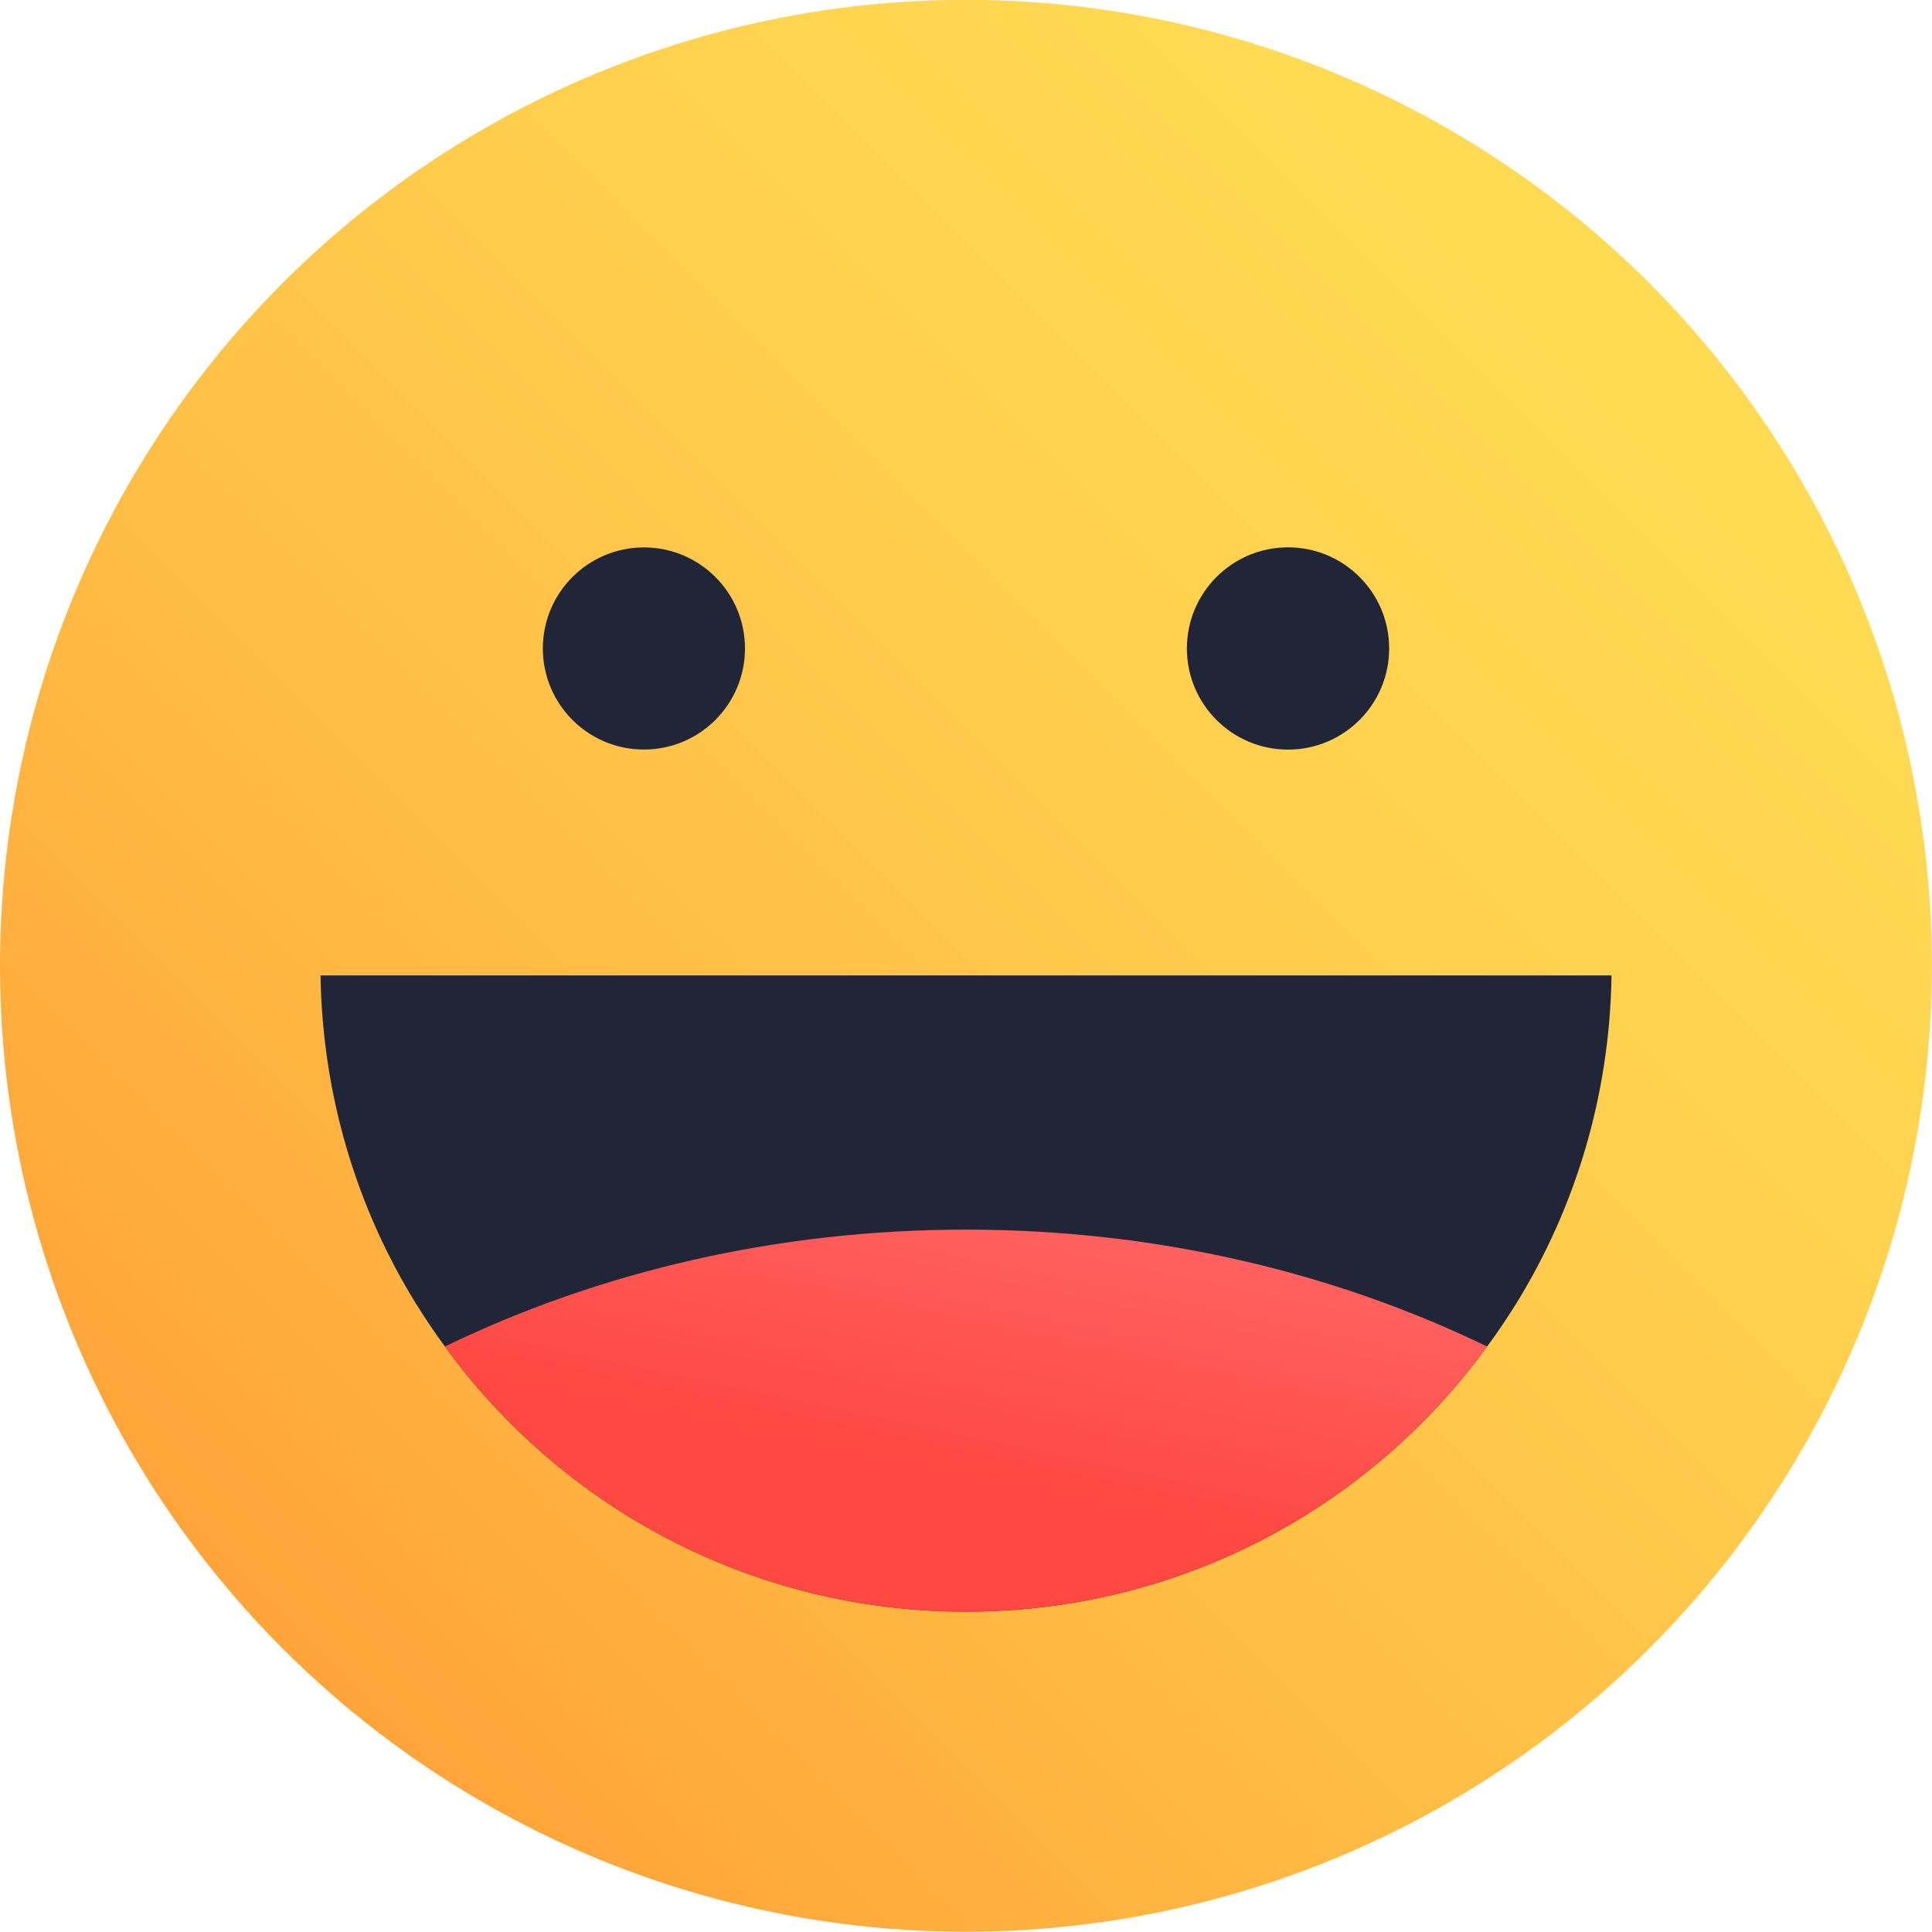
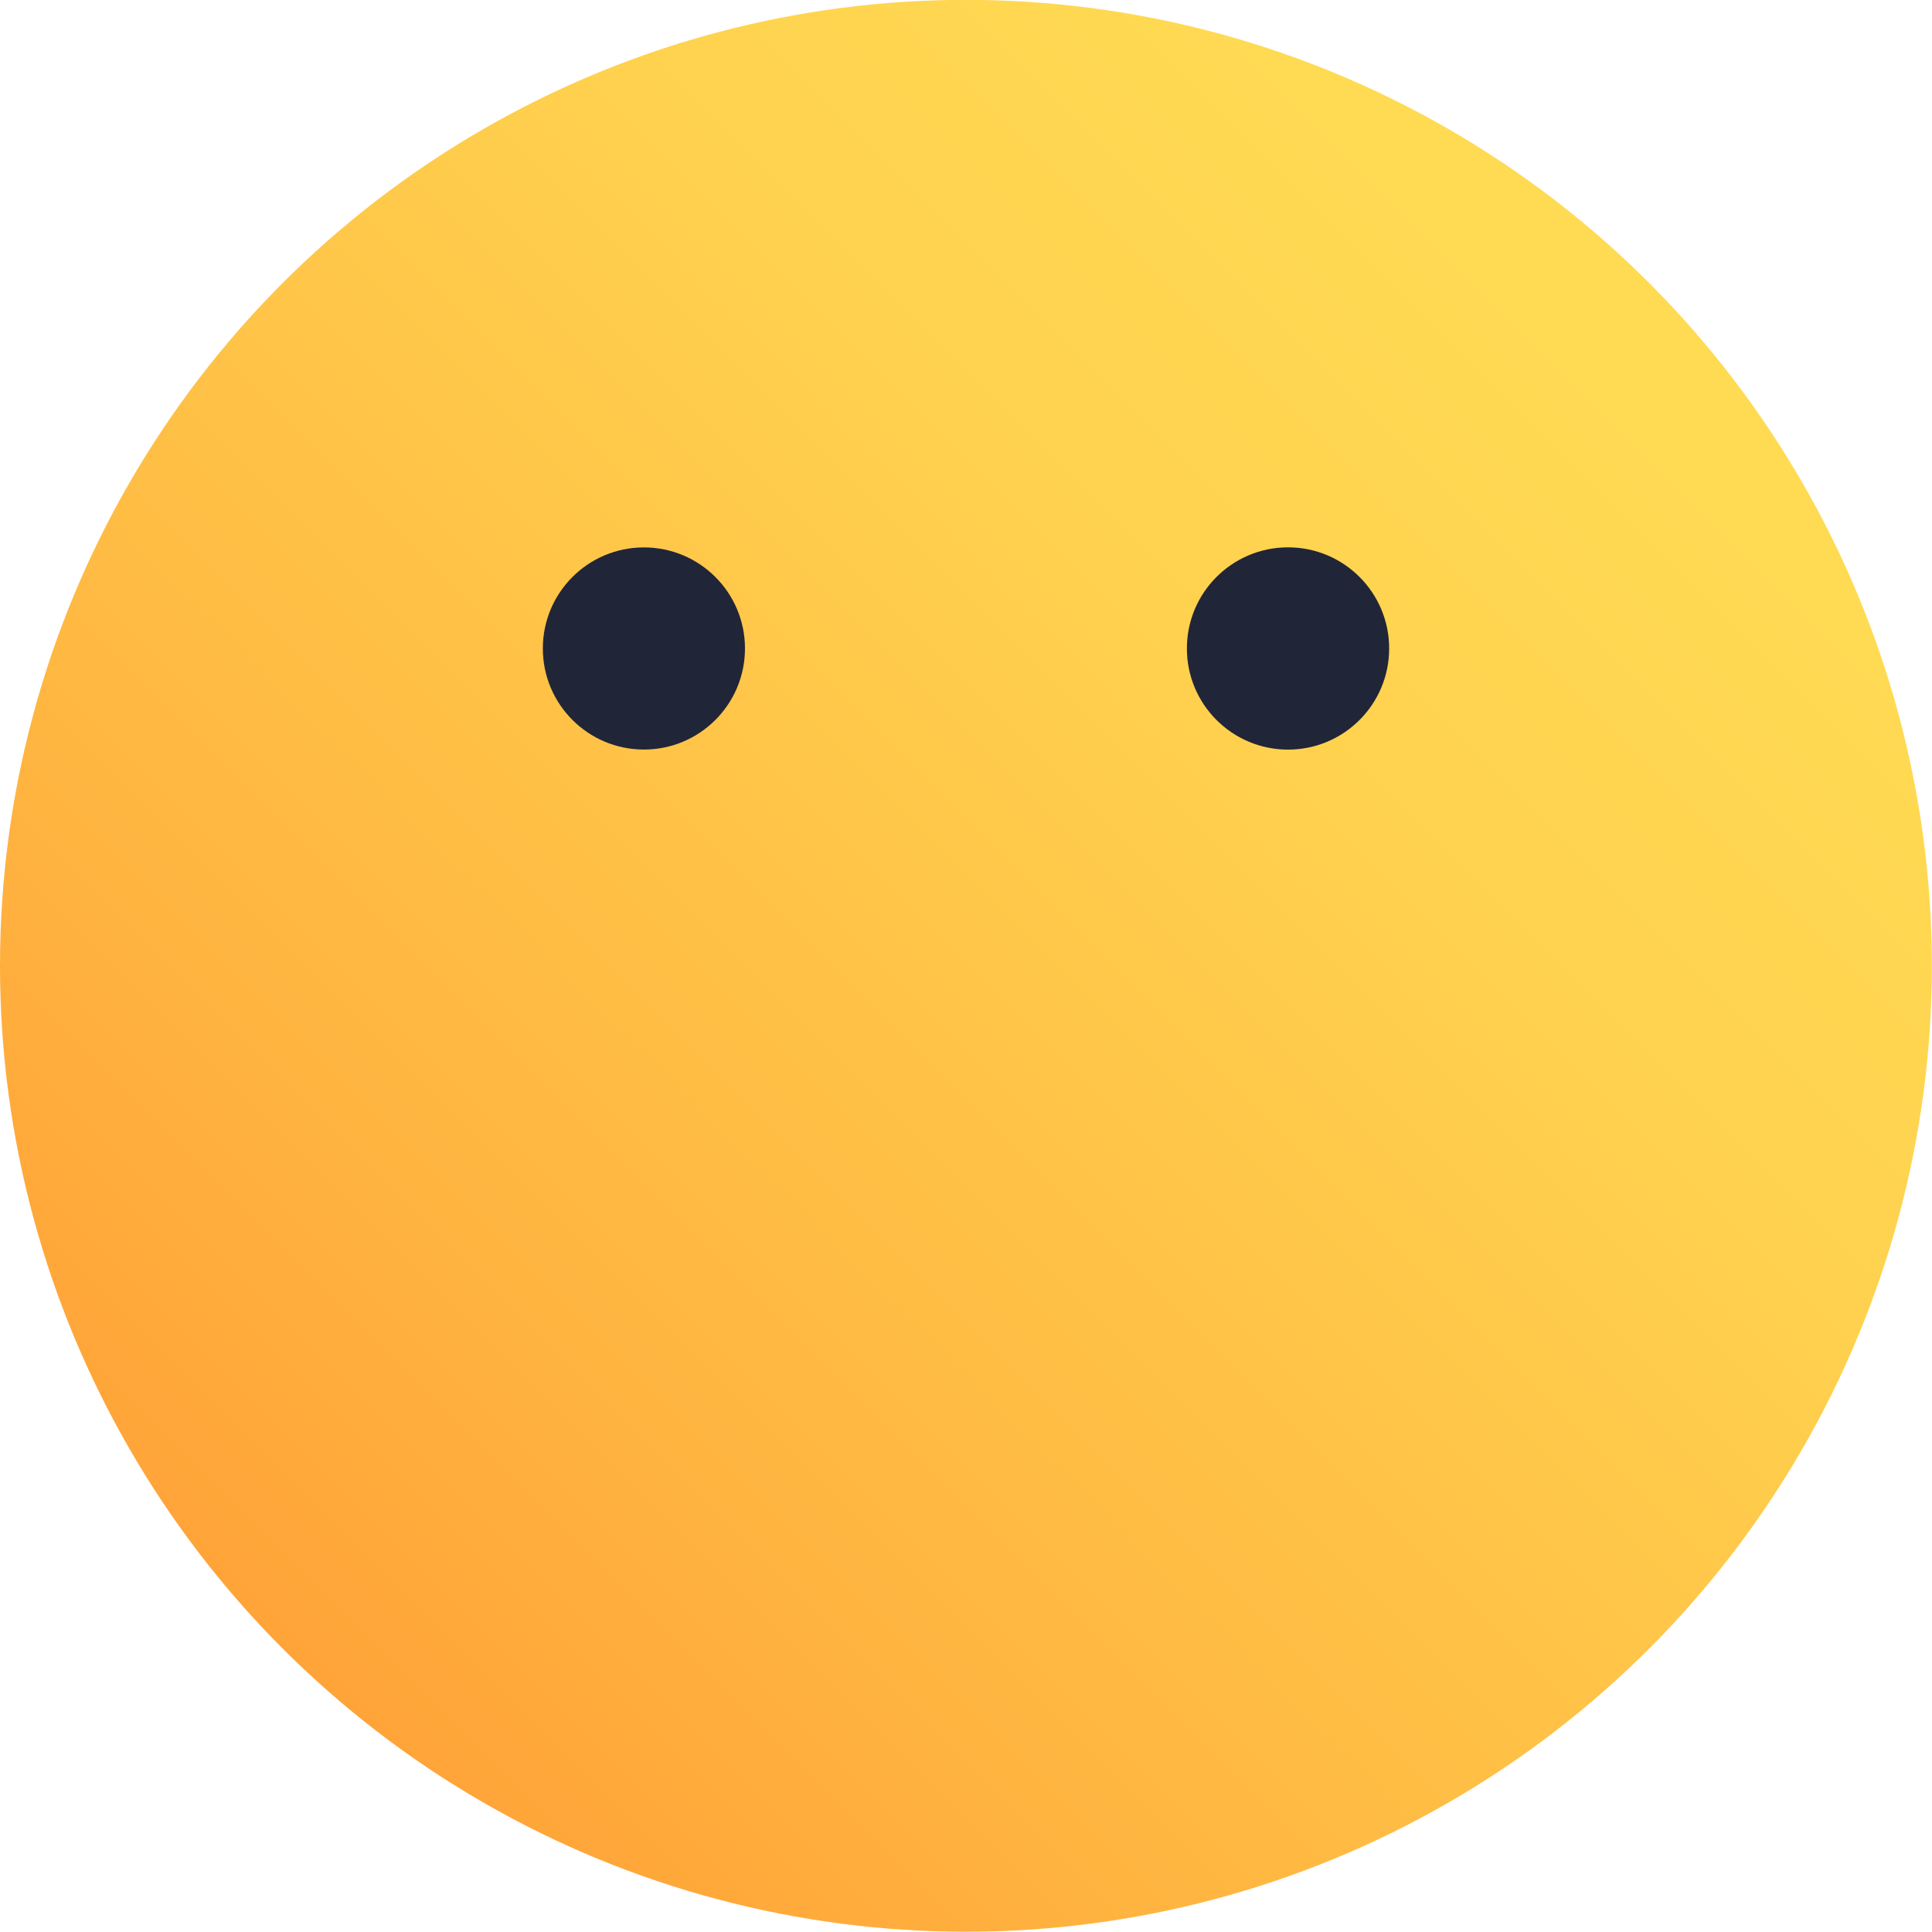
<svg xmlns="http://www.w3.org/2000/svg" version="1.1" id="Layer_1" x="0px" y="0px" width="28.348px" height="28.346px" viewBox="0 0 28.348 28.346" enable-background="new 0 0 28.348 28.346" xml:space="preserve">
  <linearGradient id="SVGID_1_" gradientUnits="userSpaceOnUse" x1="2.708" y1="2.424" x2="23.201" y2="22.917" gradientTransform="matrix(1 0 0 -1 -0.045 28.106)">
    <stop offset="0.011" style="stop-color:#FF9F36" />
    <stop offset="0.344" style="stop-color:#FFB842" />
    <stop offset="0.752" style="stop-color:#FFD14E" />
    <stop offset="1" style="stop-color:#FFDA53" />
  </linearGradient>
  <circle fill="url(#SVGID_1_)" cx="14.173" cy="14.171" r="14.173" />
-   <path fill="#212538" d="M23.646,14.312c-0.027,1.766-0.532,3.411-1.399,4.816c-0.136,0.214-0.274,0.426-0.427,0.629  c-1.713,2.357-4.497,3.891-7.646,3.891c-3.146,0-5.932-1.532-7.646-3.891c-0.15-0.203-0.291-0.415-0.425-0.629  c-0.868-1.405-1.372-3.052-1.4-4.816H23.646z" />
  <linearGradient id="SVGID_2_" gradientUnits="userSpaceOnUse" x1="13.669" y1="5.745" x2="14.902" y2="11.584" gradientTransform="matrix(1 0 0 -1 -0.045 28.106)">
    <stop offset="0.14" style="stop-color:#FF4842" />
    <stop offset="1" style="stop-color:#FF6969" />
  </linearGradient>
-   <path fill="url(#SVGID_2_)" d="M21.82,19.757c-1.713,2.357-4.497,3.891-7.646,3.891c-3.146,0-5.932-1.532-7.646-3.891  c2.258-1.094,4.868-1.715,7.646-1.715C16.952,18.042,19.563,18.664,21.82,19.757z" />
  <g>
    <circle fill="#212538" cx="9.448" cy="9.515" r="1.483" />
    <circle fill="#212538" cx="18.899" cy="9.515" r="1.484" />
  </g>
</svg>